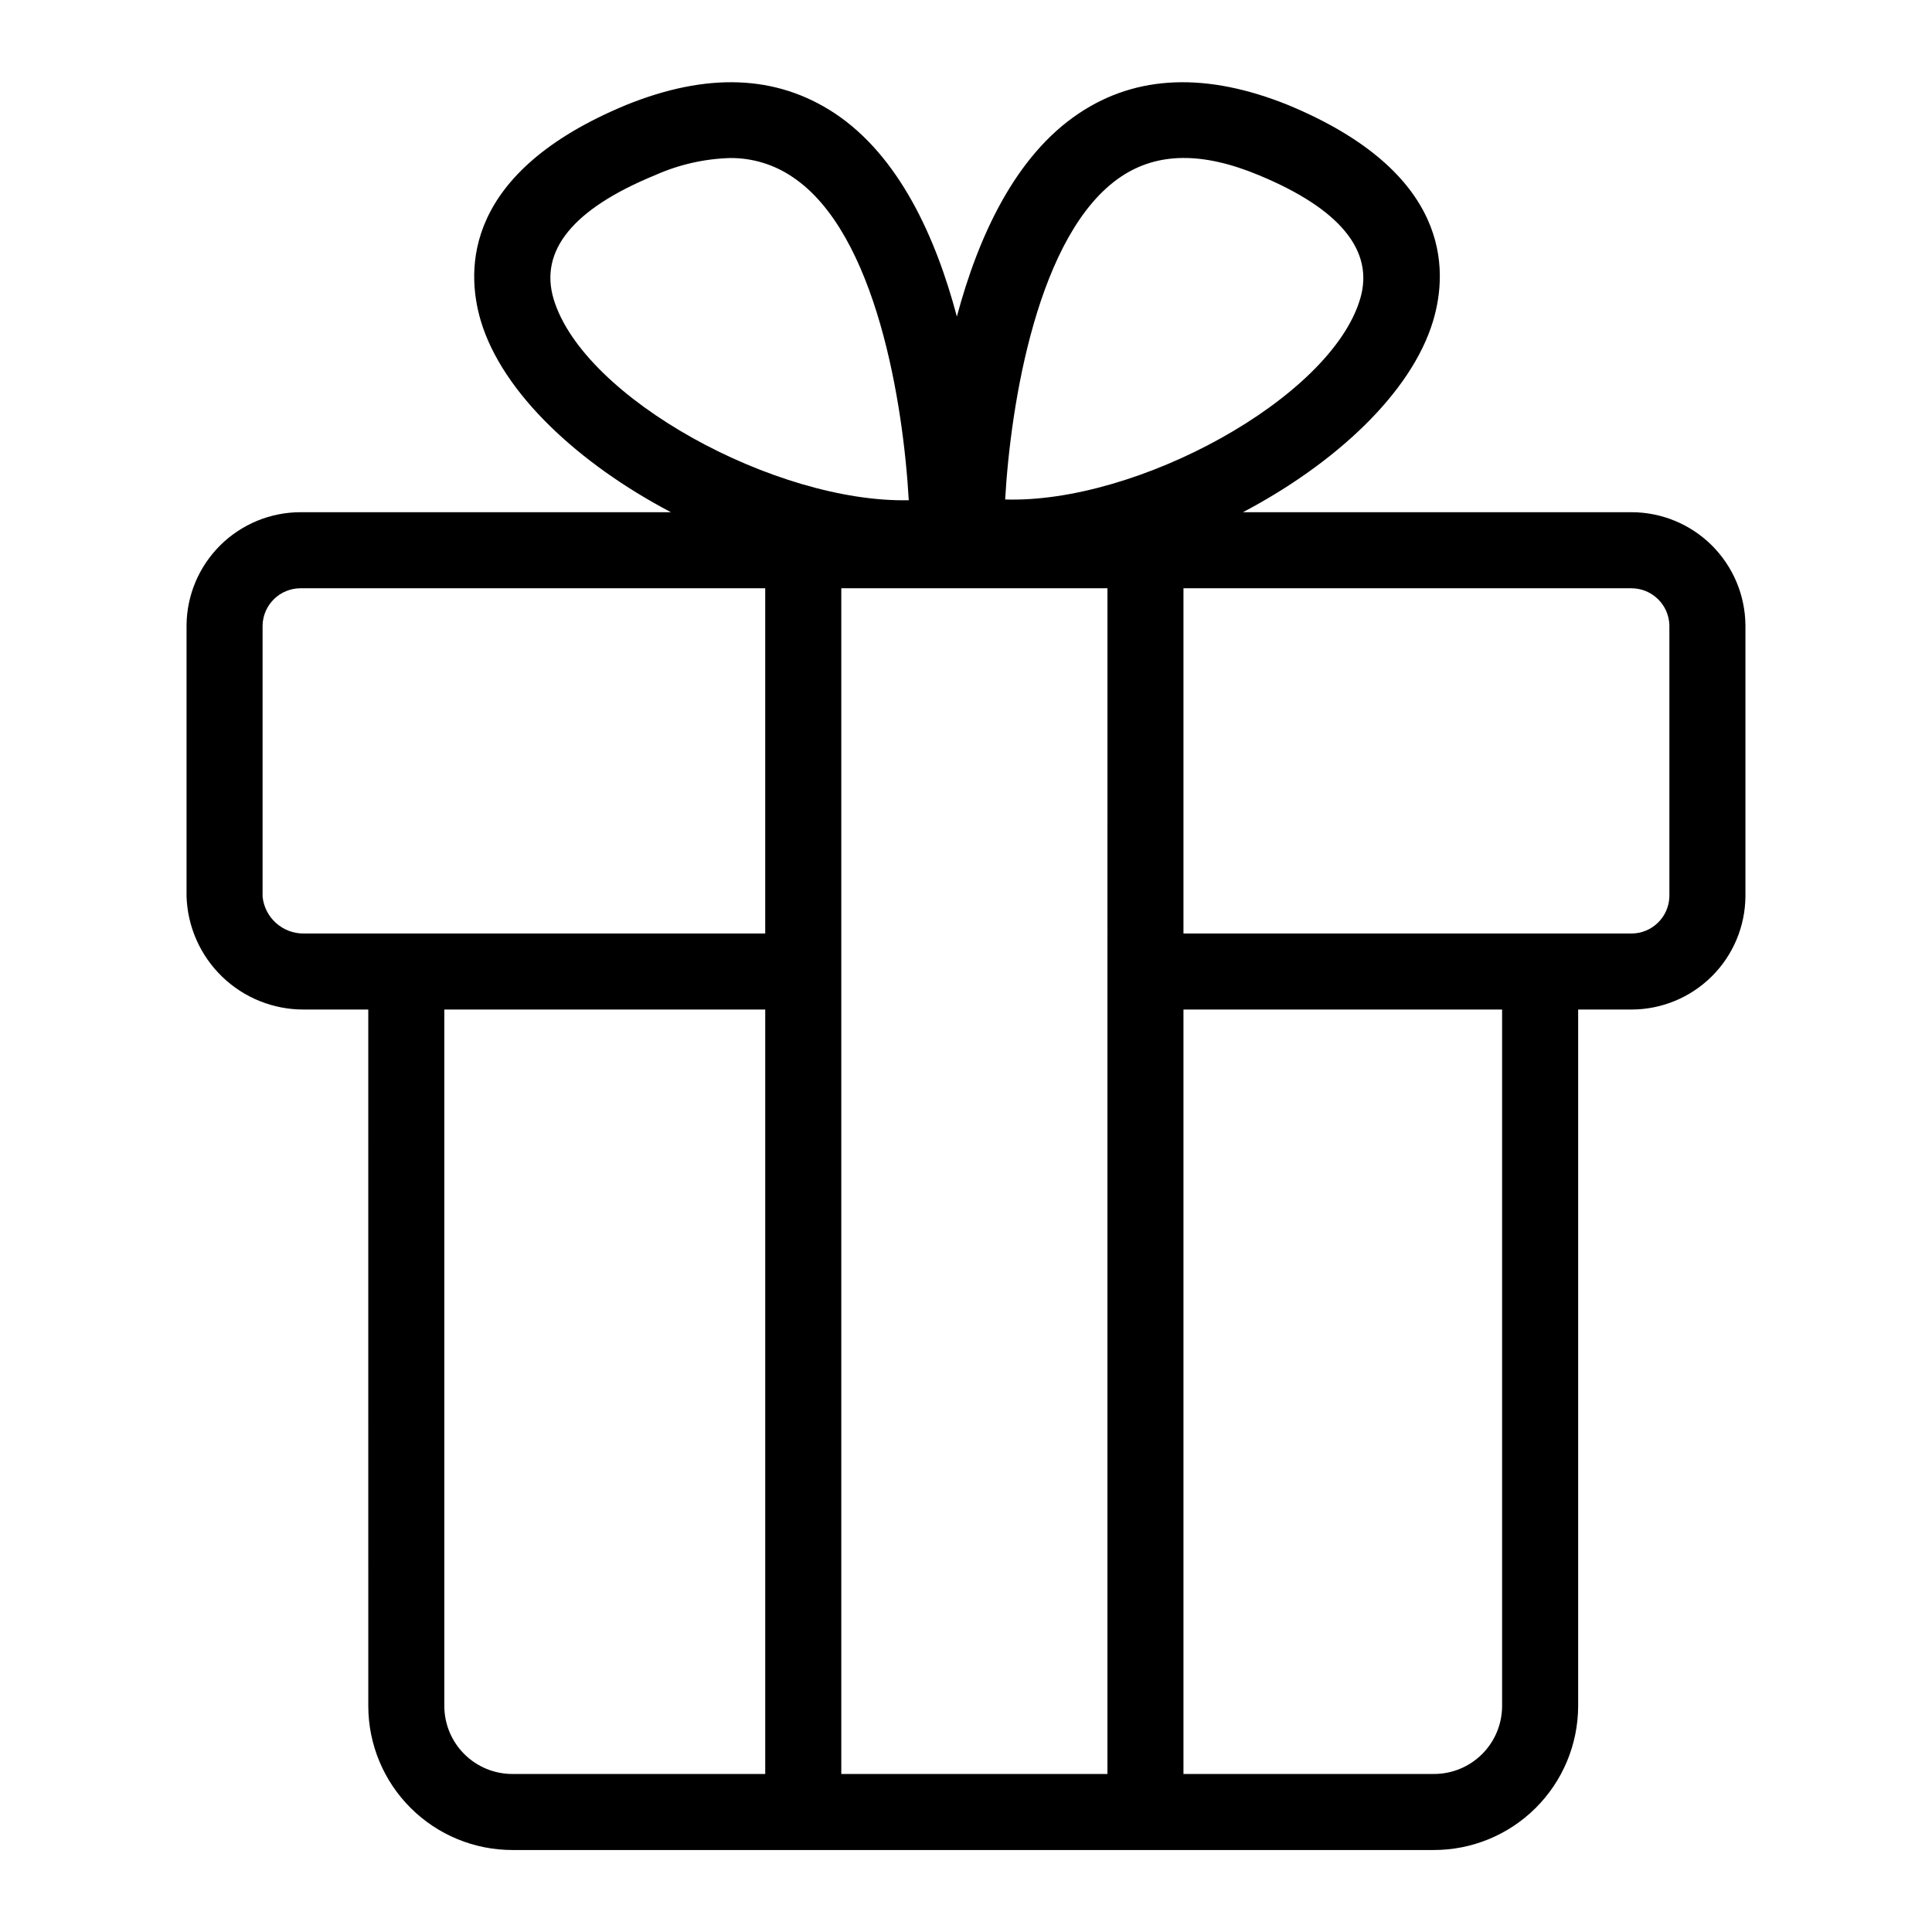
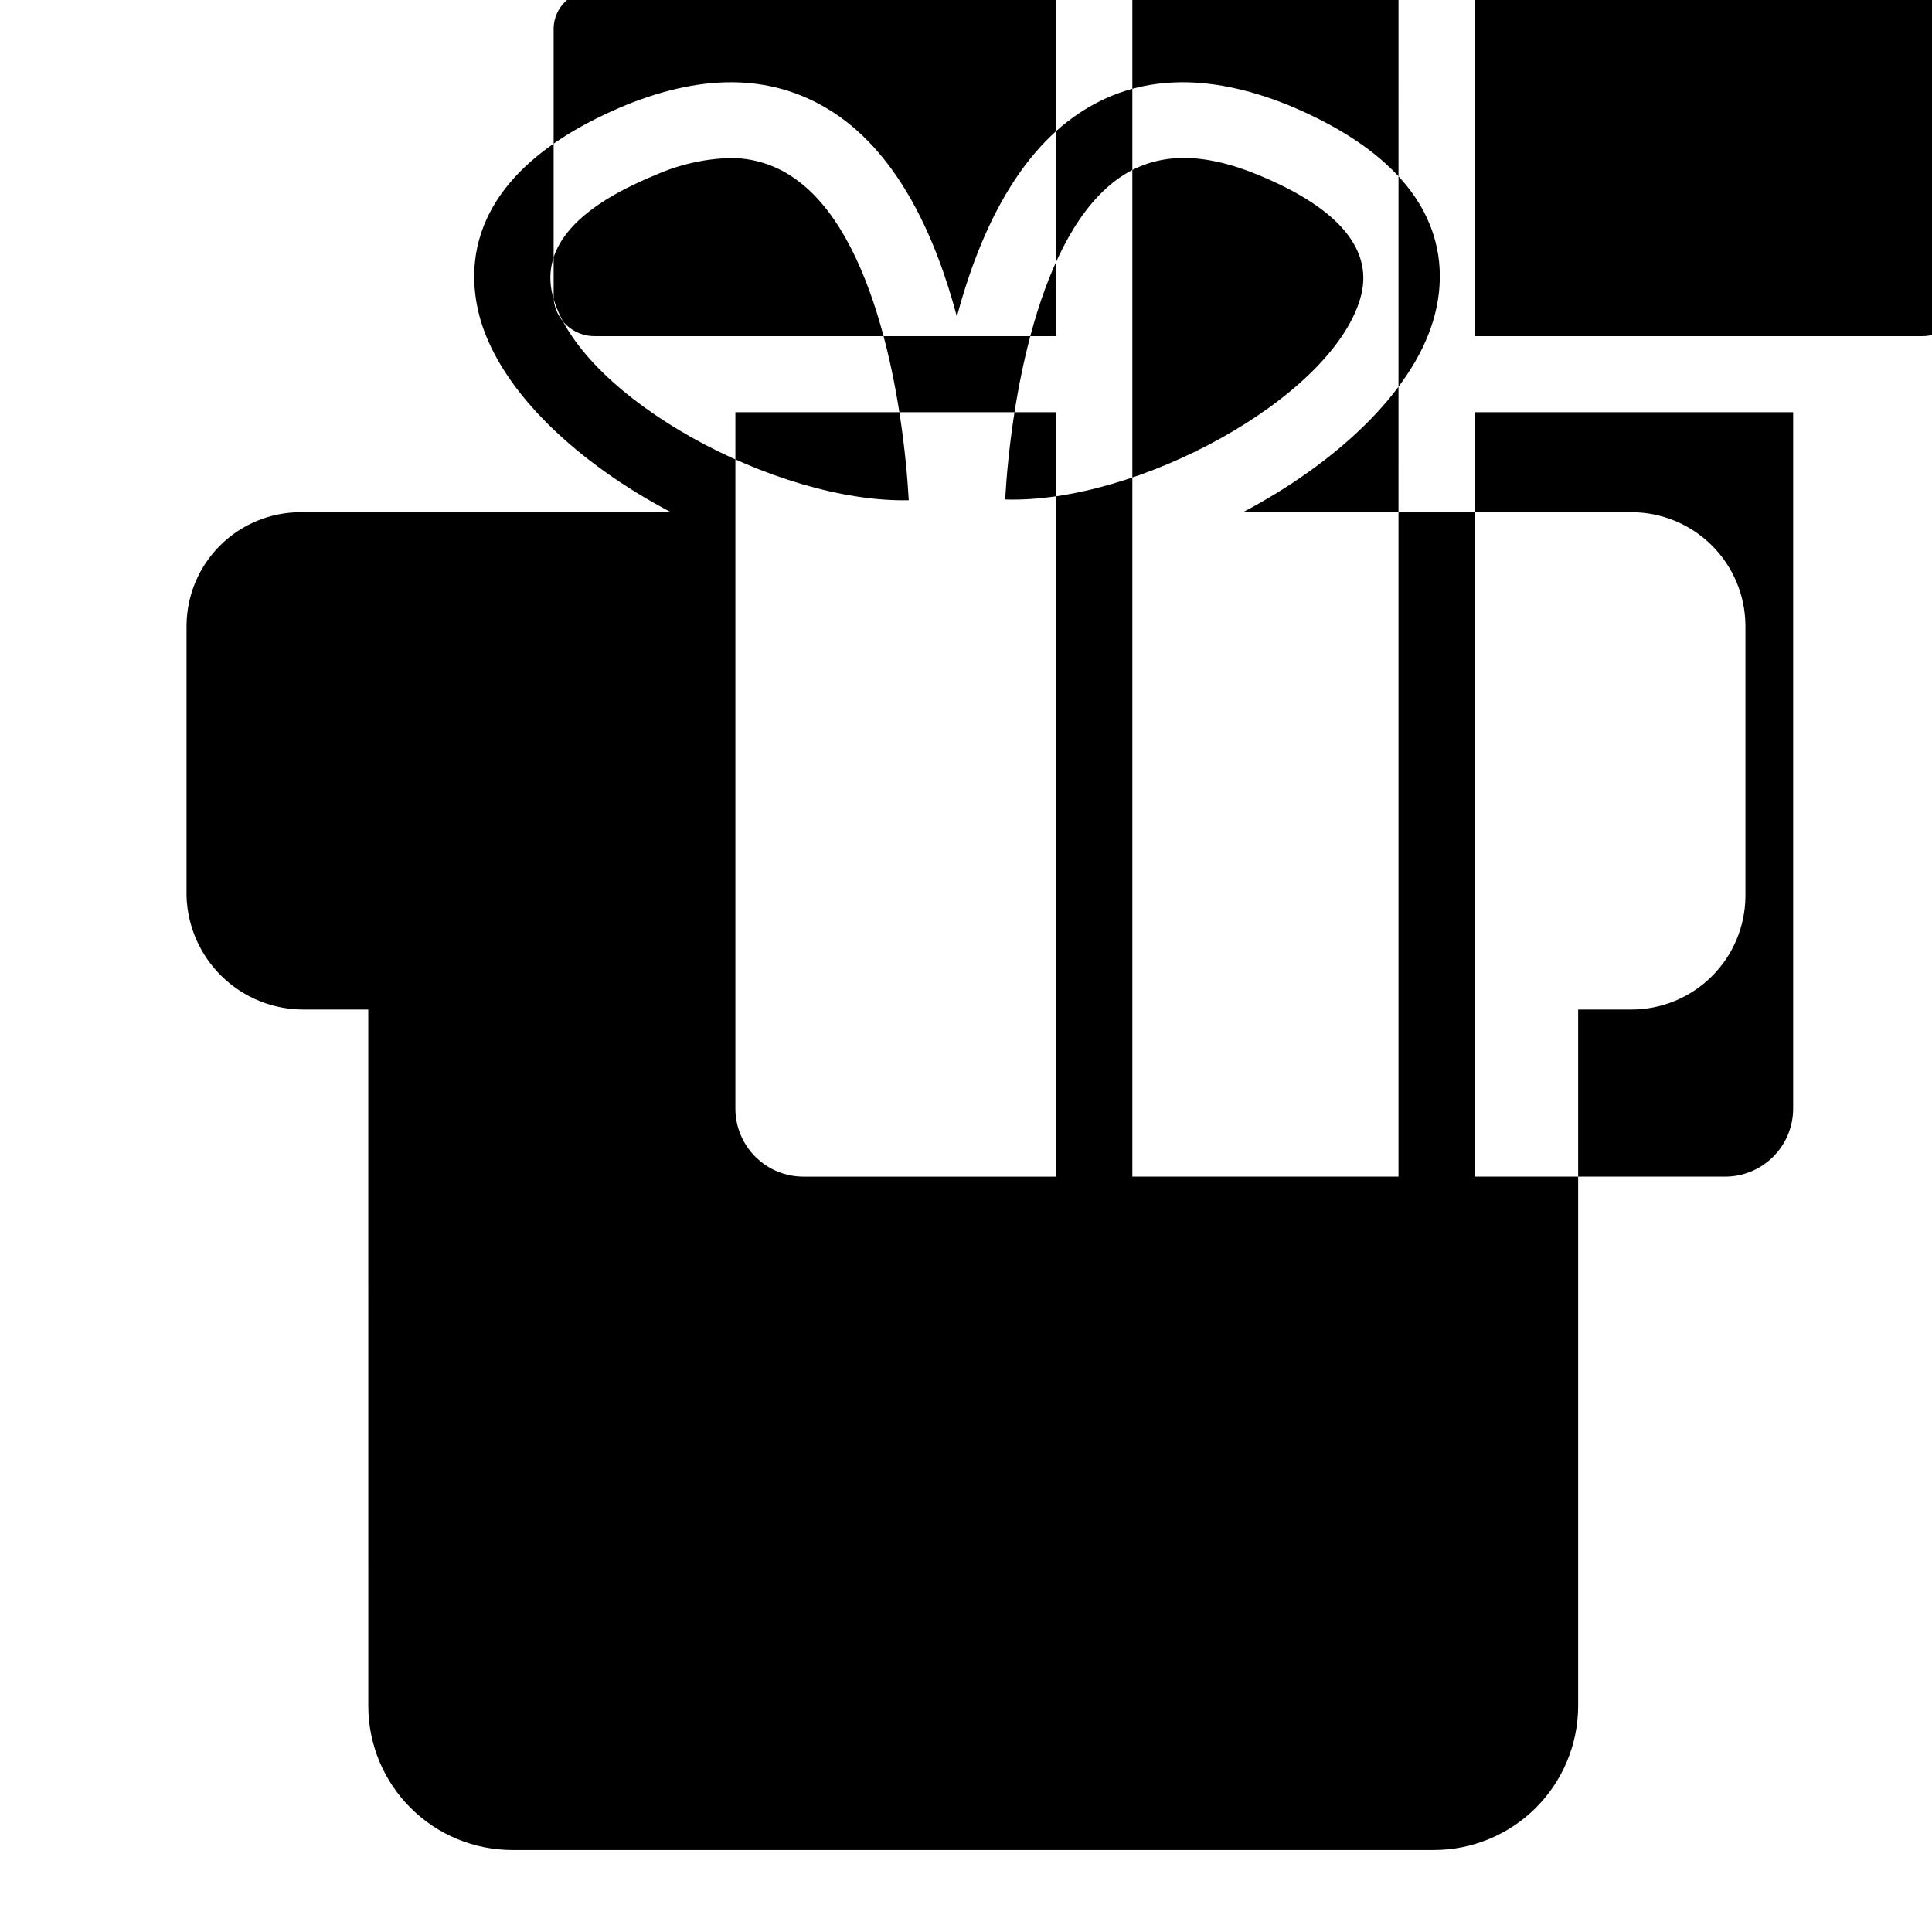
<svg xmlns="http://www.w3.org/2000/svg" fill="#000000" width="800px" height="800px" version="1.1" viewBox="144 144 512 512">
-   <path d="m576.33 279.74h-102.93c24.383-12.848 44.637-31.539 50.383-50.684 4.133-13.754 4.586-39.398-38.441-57.234-21.363-8.613-40.004-8.109-55.418 2.219-16.93 11.285-26.703 32.746-32.344 53.855-5.594-21.109-15.367-42.57-32.344-53.855-15.621-10.328-34.012-10.832-55.32-2.215-43.023 17.836-42.57 43.48-38.492 57.234 5.742 19.145 25.945 37.836 50.383 50.684l-98.145-0.004c-7.965 0-15.605 3.144-21.266 8.746-5.664 5.606-8.883 13.215-8.961 21.18v71.895c0.262 8.066 3.66 15.715 9.477 21.312 5.816 5.602 13.586 8.707 21.656 8.664h17.027l0.004 184.65c0.027 10.117 4.066 19.812 11.238 26.953 7.168 7.144 16.879 11.148 27 11.133h244.1c10.121 0.016 19.84-3.988 27.016-11.129 7.18-7.141 11.23-16.836 11.273-26.957v-184.65h14.105c7.973 0 15.625-3.148 21.285-8.766 5.664-5.613 8.875-13.238 8.941-21.211v-71.895c-0.078-7.965-3.297-15.574-8.957-21.18-5.66-5.602-13.305-8.746-21.27-8.746zm-135.17-88.973c9.621-6.398 21.512-6.551 36.426-0.352 21.664 8.969 30.684 20.152 26.852 32.848-7.859 26.352-59.098 54.211-94.059 53.102 1.41-24.887 8.512-70.734 30.781-85.598zm-150.44 32.496c-3.828-12.797 5.039-23.879 26.902-32.848 6.258-2.793 13-4.332 19.852-4.535 5.91-0.047 11.691 1.711 16.574 5.039 22.27 14.863 29.371 60.457 30.781 85.648-35.215 0.754-86.199-27.004-94.109-53.305zm-77.133 158.3v-71.895c0.164-5.445 4.625-9.773 10.074-9.773h123.13v91.492h-122.23c-5.656 0.078-10.434-4.191-10.98-9.824zm48.164 214.62v-184.64h85.043v202.58h-66.957c-4.773 0.016-9.359-1.867-12.75-5.231-3.391-3.359-5.309-7.93-5.336-12.703zm105.2 17.938v-314.23h70.535l-0.004 314.23zm175.12-17.934c-0.027 4.781-1.953 9.359-5.356 12.723s-8 5.238-12.781 5.211h-66.305v-202.58h84.441zm44.332-214.62c-0.137 5.469-4.606 9.828-10.074 9.824h-118.7v-91.492h118.7c5.449 0 9.914 4.328 10.074 9.773z" />
+   <path d="m576.33 279.74h-102.93c24.383-12.848 44.637-31.539 50.383-50.684 4.133-13.754 4.586-39.398-38.441-57.234-21.363-8.613-40.004-8.109-55.418 2.219-16.93 11.285-26.703 32.746-32.344 53.855-5.594-21.109-15.367-42.57-32.344-53.855-15.621-10.328-34.012-10.832-55.32-2.215-43.023 17.836-42.57 43.48-38.492 57.234 5.742 19.145 25.945 37.836 50.383 50.684l-98.145-0.004c-7.965 0-15.605 3.144-21.266 8.746-5.664 5.606-8.883 13.215-8.961 21.18v71.895c0.262 8.066 3.66 15.715 9.477 21.312 5.816 5.602 13.586 8.707 21.656 8.664h17.027l0.004 184.65c0.027 10.117 4.066 19.812 11.238 26.953 7.168 7.144 16.879 11.148 27 11.133h244.1c10.121 0.016 19.84-3.988 27.016-11.129 7.18-7.141 11.23-16.836 11.273-26.957v-184.65h14.105c7.973 0 15.625-3.148 21.285-8.766 5.664-5.613 8.875-13.238 8.941-21.211v-71.895c-0.078-7.965-3.297-15.574-8.957-21.18-5.66-5.602-13.305-8.746-21.27-8.746zm-135.17-88.973c9.621-6.398 21.512-6.551 36.426-0.352 21.664 8.969 30.684 20.152 26.852 32.848-7.859 26.352-59.098 54.211-94.059 53.102 1.41-24.887 8.512-70.734 30.781-85.598zm-150.44 32.496c-3.828-12.797 5.039-23.879 26.902-32.848 6.258-2.793 13-4.332 19.852-4.535 5.91-0.047 11.691 1.711 16.574 5.039 22.27 14.863 29.371 60.457 30.781 85.648-35.215 0.754-86.199-27.004-94.109-53.305zv-71.895c0.164-5.445 4.625-9.773 10.074-9.773h123.13v91.492h-122.23c-5.656 0.078-10.434-4.191-10.98-9.824zm48.164 214.62v-184.64h85.043v202.58h-66.957c-4.773 0.016-9.359-1.867-12.75-5.231-3.391-3.359-5.309-7.93-5.336-12.703zm105.2 17.938v-314.23h70.535l-0.004 314.23zm175.12-17.934c-0.027 4.781-1.953 9.359-5.356 12.723s-8 5.238-12.781 5.211h-66.305v-202.58h84.441zm44.332-214.62c-0.137 5.469-4.606 9.828-10.074 9.824h-118.7v-91.492h118.7c5.449 0 9.914 4.328 10.074 9.773z" />
</svg>